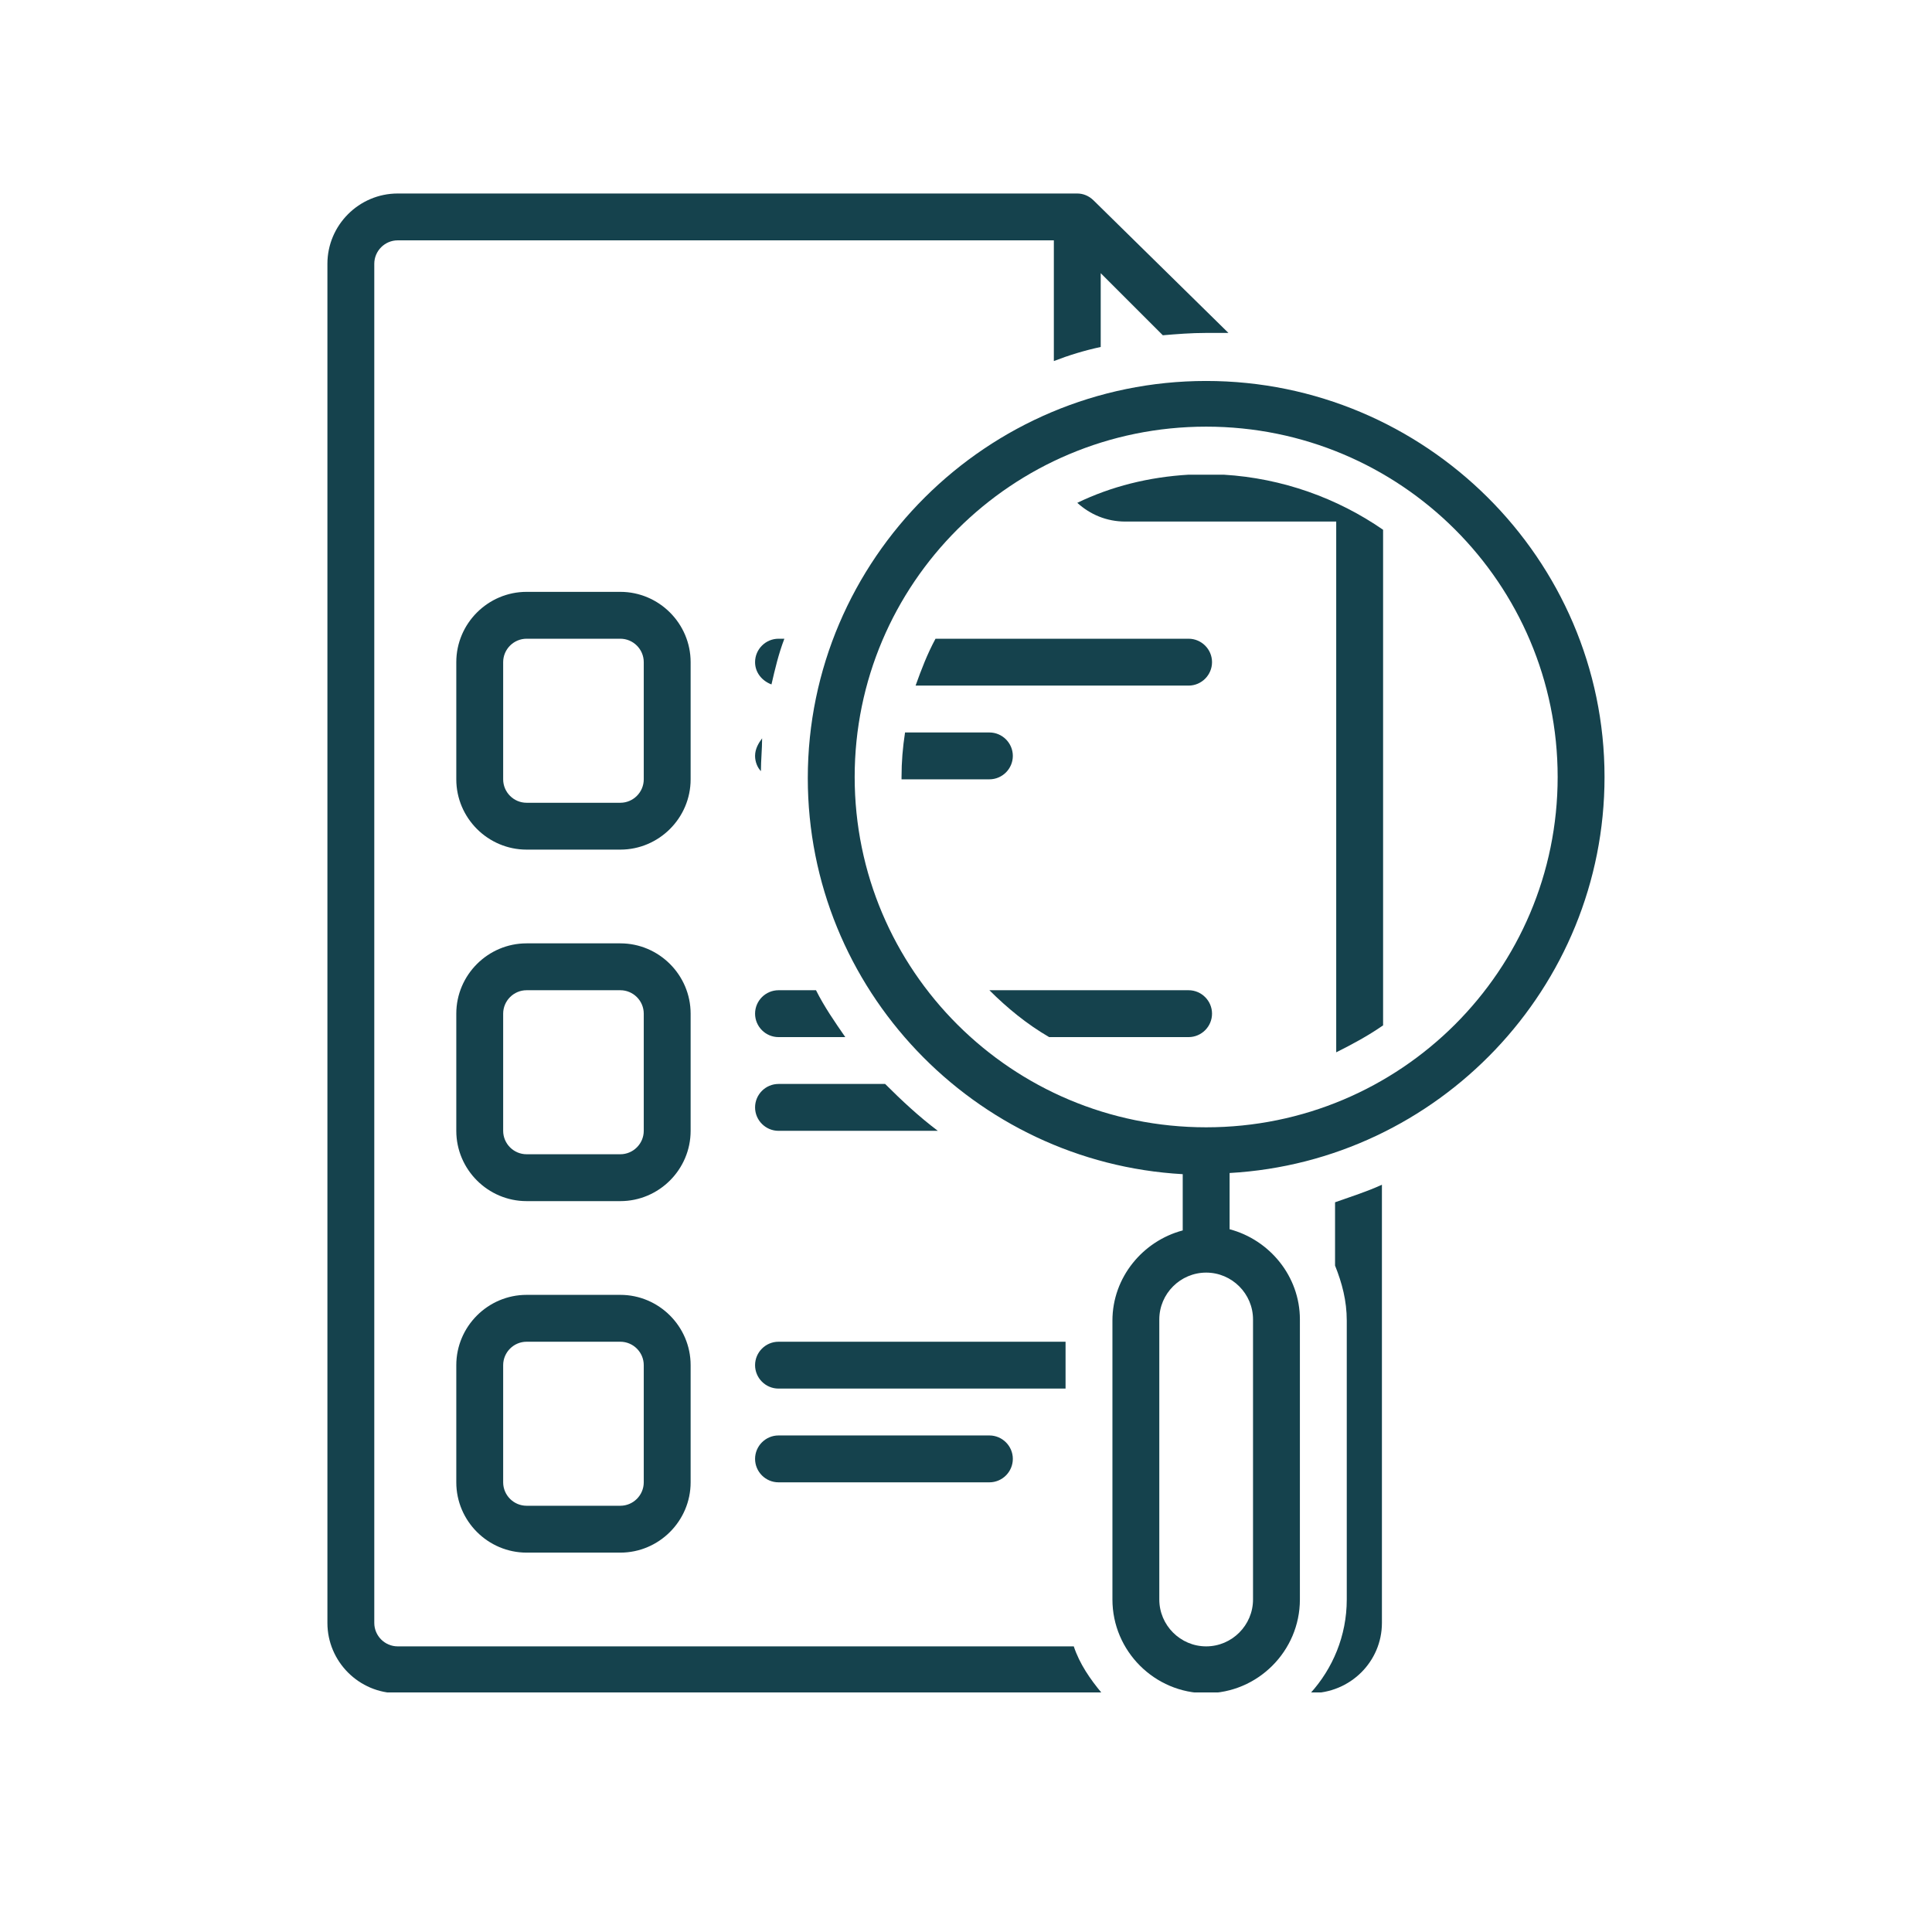
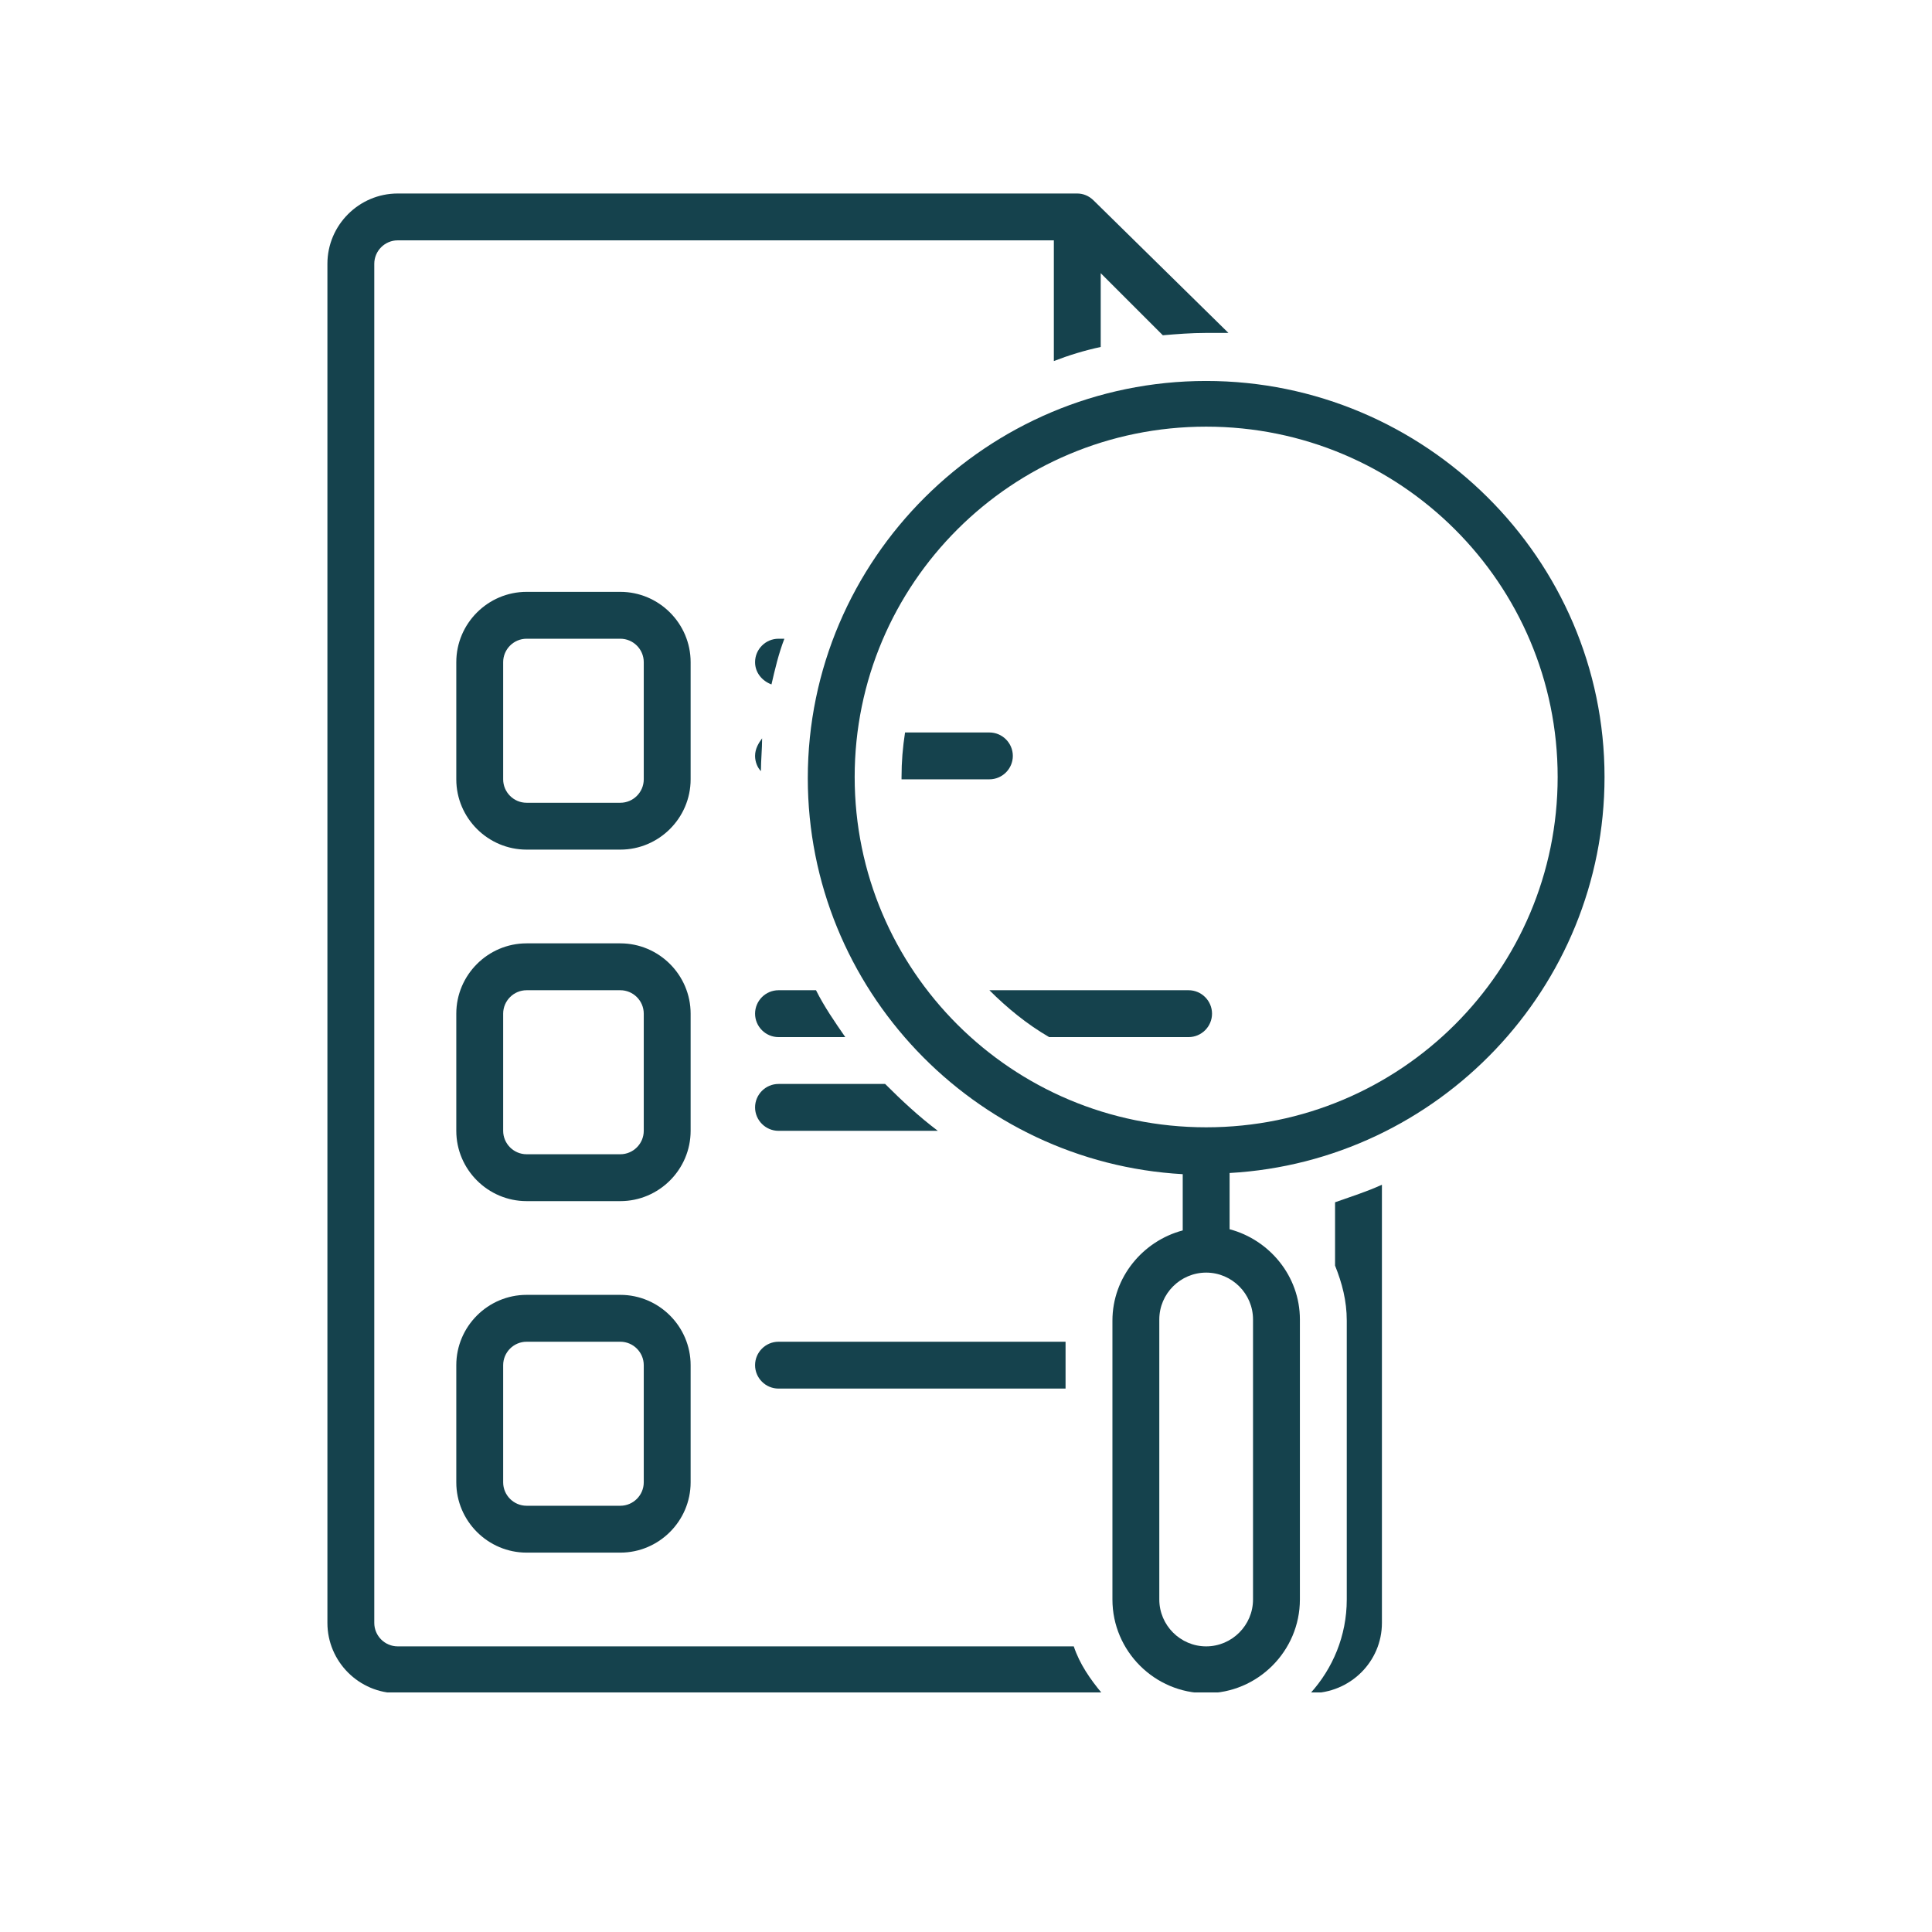
<svg xmlns="http://www.w3.org/2000/svg" width="500" zoomAndPan="magnify" viewBox="0 0 375 375" height="500" preserveAspectRatio="xMidYMid meet" version="1.0">
  <defs>
    <clipPath id="6105325352">
      <path d="M 254 229 L 269 229 L 269 328.5 L 254 328.5 Z M 254 229 " clip-rule="nonzero" />
    </clipPath>
    <clipPath id="0355fc01d5">
      <path d="M 63.551 37.5 L 239 37.5 L 239 328.5 L 63.551 328.5 Z M 63.551 37.5 " clip-rule="nonzero" />
    </clipPath>
    <clipPath id="5cec666e41">
-       <path d="M 156 73 L 311.801 73 L 311.801 328.5 L 156 328.5 Z M 156 73 " clip-rule="nonzero" />
+       <path d="M 156 73 L 311.801 73 L 311.801 328.5 L 156 328.5 Z " clip-rule="nonzero" />
    </clipPath>
  </defs>
  <path fill="#15424d" d="M 134.051 128.523 C 134.051 121.02 127.91 114.879 120.406 114.879 L 102.211 114.879 C 94.707 114.879 88.566 121.02 88.566 128.523 L 88.566 151.266 C 88.566 158.773 94.707 164.91 102.211 164.91 L 120.406 164.91 C 127.91 164.91 134.051 158.773 134.051 151.266 Z M 124.953 151.266 C 124.953 153.77 122.906 155.816 120.406 155.816 L 102.211 155.816 C 99.711 155.816 97.664 153.77 97.664 151.266 L 97.664 128.523 C 97.664 126.023 99.711 123.977 102.211 123.977 L 120.406 123.977 C 122.906 123.977 124.953 126.023 124.953 128.523 Z M 124.953 151.266 " fill-opacity="1" fill-rule="nonzero" />
  <path fill="#15424d" d="M 134.051 196.75 C 134.051 189.246 127.91 183.105 120.406 183.105 L 102.211 183.105 C 94.707 183.105 88.566 189.246 88.566 196.75 L 88.566 219.492 C 88.566 226.996 94.707 233.137 102.211 233.137 L 120.406 233.137 C 127.91 233.137 134.051 226.996 134.051 219.492 Z M 124.953 219.492 C 124.953 221.992 122.906 224.039 120.406 224.039 L 102.211 224.039 C 99.711 224.039 97.664 221.992 97.664 219.492 L 97.664 196.75 C 97.664 194.25 99.711 192.203 102.211 192.203 L 120.406 192.203 C 122.906 192.203 124.953 194.25 124.953 196.75 Z M 124.953 219.492 " fill-opacity="1" fill-rule="nonzero" />
  <path fill="#15424d" d="M 120.406 251.332 L 102.211 251.332 C 94.707 251.332 88.566 257.473 88.566 264.977 L 88.566 287.719 C 88.566 295.223 94.707 301.363 102.211 301.363 L 120.406 301.363 C 127.91 301.363 134.051 295.223 134.051 287.719 L 134.051 264.977 C 134.051 257.473 127.91 251.332 120.406 251.332 Z M 124.953 287.719 C 124.953 290.219 122.906 292.266 120.406 292.266 L 102.211 292.266 C 99.711 292.266 97.664 290.219 97.664 287.719 L 97.664 264.977 C 97.664 262.477 99.711 260.43 102.211 260.43 L 120.406 260.43 C 122.906 260.43 124.953 262.477 124.953 264.977 Z M 124.953 287.719 " fill-opacity="1" fill-rule="nonzero" />
-   <path fill="#15424d" d="M 151.109 278.621 C 148.605 278.621 146.559 280.668 146.559 283.168 C 146.559 285.672 148.605 287.719 151.109 287.719 L 192.043 287.719 C 194.543 287.719 196.59 285.672 196.59 283.168 C 196.59 280.668 194.543 278.621 192.043 278.621 Z M 151.109 278.621 " fill-opacity="1" fill-rule="nonzero" />
  <path fill="#15424d" d="M 206.824 260.43 L 151.109 260.43 C 148.605 260.43 146.559 262.477 146.559 264.977 C 146.559 267.477 148.605 269.523 151.109 269.523 L 206.824 269.523 Z M 206.824 260.43 " fill-opacity="1" fill-rule="nonzero" />
  <path fill="#15424d" d="M 151.109 219.492 L 182.035 219.492 C 178.398 216.762 174.988 213.578 171.805 210.395 L 151.109 210.395 C 148.605 210.395 146.559 212.441 146.559 214.945 C 146.559 217.445 148.605 219.492 151.109 219.492 Z M 151.109 219.492 " fill-opacity="1" fill-rule="nonzero" />
  <path fill="#15424d" d="M 151.109 201.301 L 164.07 201.301 C 162.023 198.344 159.977 195.387 158.387 192.203 L 151.109 192.203 C 148.605 192.203 146.559 194.25 146.559 196.75 C 146.559 199.254 148.605 201.301 151.109 201.301 Z M 151.109 201.301 " fill-opacity="1" fill-rule="nonzero" />
  <path fill="#15424d" d="M 147.695 149.676 C 147.695 147.629 147.926 145.355 147.926 143.309 C 147.242 144.219 146.559 145.355 146.559 146.719 C 146.559 147.855 147.016 148.992 147.695 149.676 Z M 147.695 149.676 " fill-opacity="1" fill-rule="nonzero" />
  <path fill="#15424d" d="M 149.742 132.848 C 150.426 129.891 151.109 126.934 152.246 123.977 L 151.109 123.977 C 148.605 123.977 146.559 126.023 146.559 128.523 C 146.559 130.57 147.926 132.164 149.742 132.848 Z M 149.742 132.848 " fill-opacity="1" fill-rule="nonzero" />
  <g clip-path="url(#6105325352)">
    <path fill="#15424d" d="M 254.355 328.652 C 262.09 328.652 268.23 322.512 268.23 315.008 L 268.23 229.953 C 265.273 231.316 262.316 232.227 259.133 233.363 L 259.133 245.645 C 260.496 249.059 261.406 252.469 261.406 256.336 L 261.406 310.461 C 261.406 317.512 258.676 323.879 254.355 328.652 Z M 254.355 328.652 " fill-opacity="1" fill-rule="nonzero" />
  </g>
  <g clip-path="url(#0355fc01d5)">
    <path fill="#15424d" d="M 209.102 37.559 L 77.195 37.559 C 69.691 37.559 63.551 43.699 63.551 51.203 L 63.551 315.008 C 63.551 322.512 69.691 328.652 77.195 328.652 L 213.875 328.652 C 211.602 325.926 209.555 322.969 208.418 319.559 L 77.195 319.559 C 74.695 319.559 72.648 317.512 72.648 315.008 L 72.648 51.203 C 72.648 48.699 74.695 46.652 77.195 46.652 L 204.551 46.652 L 204.551 70.078 C 207.508 68.941 210.465 68.031 213.648 67.348 L 213.648 53.023 L 225.703 65.074 C 228.43 64.848 231.16 64.621 234.117 64.621 C 235.48 64.621 237.07 64.621 238.438 64.621 C 225.473 51.883 212.285 38.922 212.285 38.922 C 211.375 38.012 210.238 37.559 209.102 37.559 Z M 209.102 37.559 " fill-opacity="1" fill-rule="nonzero" />
  </g>
  <g clip-path="url(#5cec666e41)">
    <path fill="#15424d" d="M 234.117 73.945 C 191.59 73.945 156.793 108.512 156.793 151.039 C 156.793 191.977 189.086 225.633 229.566 227.906 L 229.566 238.824 C 221.836 240.871 215.922 247.918 215.922 256.336 L 215.922 310.461 C 215.922 320.465 224.109 328.652 234.117 328.652 C 244.121 328.652 252.309 320.465 252.309 310.461 L 252.309 256.105 C 252.309 247.691 246.395 240.641 238.664 238.594 L 238.664 227.68 C 279.145 225.406 311.438 191.746 311.438 150.812 C 311.438 108.512 276.645 73.945 234.117 73.945 Z M 243.211 256.105 L 243.211 310.461 C 243.211 315.465 239.117 319.559 234.117 319.559 C 229.113 319.559 225.02 315.465 225.02 310.461 L 225.02 256.105 C 225.02 251.105 229.113 247.012 234.117 247.012 C 239.117 247.012 243.211 251.105 243.211 256.105 Z M 234.117 218.809 C 196.363 218.809 165.891 188.336 165.891 150.812 C 165.891 113.289 196.363 82.812 234.117 82.812 C 271.867 82.812 302.34 113.289 302.34 150.812 C 302.34 188.336 271.867 218.809 234.117 218.809 Z M 234.117 218.809 " fill-opacity="1" fill-rule="nonzero" />
  </g>
  <path fill="#15424d" d="M 196.59 146.719 C 196.59 144.219 194.543 142.172 192.043 142.172 L 175.668 142.172 C 175.215 145.125 174.988 147.855 174.988 150.812 C 174.988 151.039 174.988 151.039 174.988 151.266 L 192.043 151.266 C 194.543 151.266 196.59 149.219 196.59 146.719 Z M 196.59 146.719 " fill-opacity="1" fill-rule="nonzero" />
-   <path fill="#15424d" d="M 230.703 123.977 L 181.582 123.977 C 179.988 126.934 178.852 129.891 177.715 133.074 L 230.703 133.074 C 233.207 133.074 235.254 131.027 235.254 128.523 C 235.254 126.023 233.207 123.977 230.703 123.977 Z M 230.703 123.977 " fill-opacity="1" fill-rule="nonzero" />
-   <path fill="#15424d" d="M 230.703 92.137 C 222.973 92.594 215.695 94.41 209.102 97.598 C 211.602 99.871 214.785 101.234 218.426 101.234 L 259.359 101.234 L 259.359 204.254 C 262.543 202.664 265.5 201.07 268.457 199.023 L 268.457 102.828 C 259.586 96.688 248.898 92.82 237.527 92.137 Z M 230.703 92.137 " fill-opacity="1" fill-rule="nonzero" />
  <path fill="#15424d" d="M 230.703 192.203 L 192.043 192.203 C 195.453 195.613 199.32 198.797 203.641 201.301 L 230.703 201.301 C 233.207 201.301 235.254 199.254 235.254 196.75 C 235.254 194.25 233.207 192.203 230.703 192.203 Z M 230.703 192.203 " fill-opacity="1" fill-rule="nonzero" />
</svg>